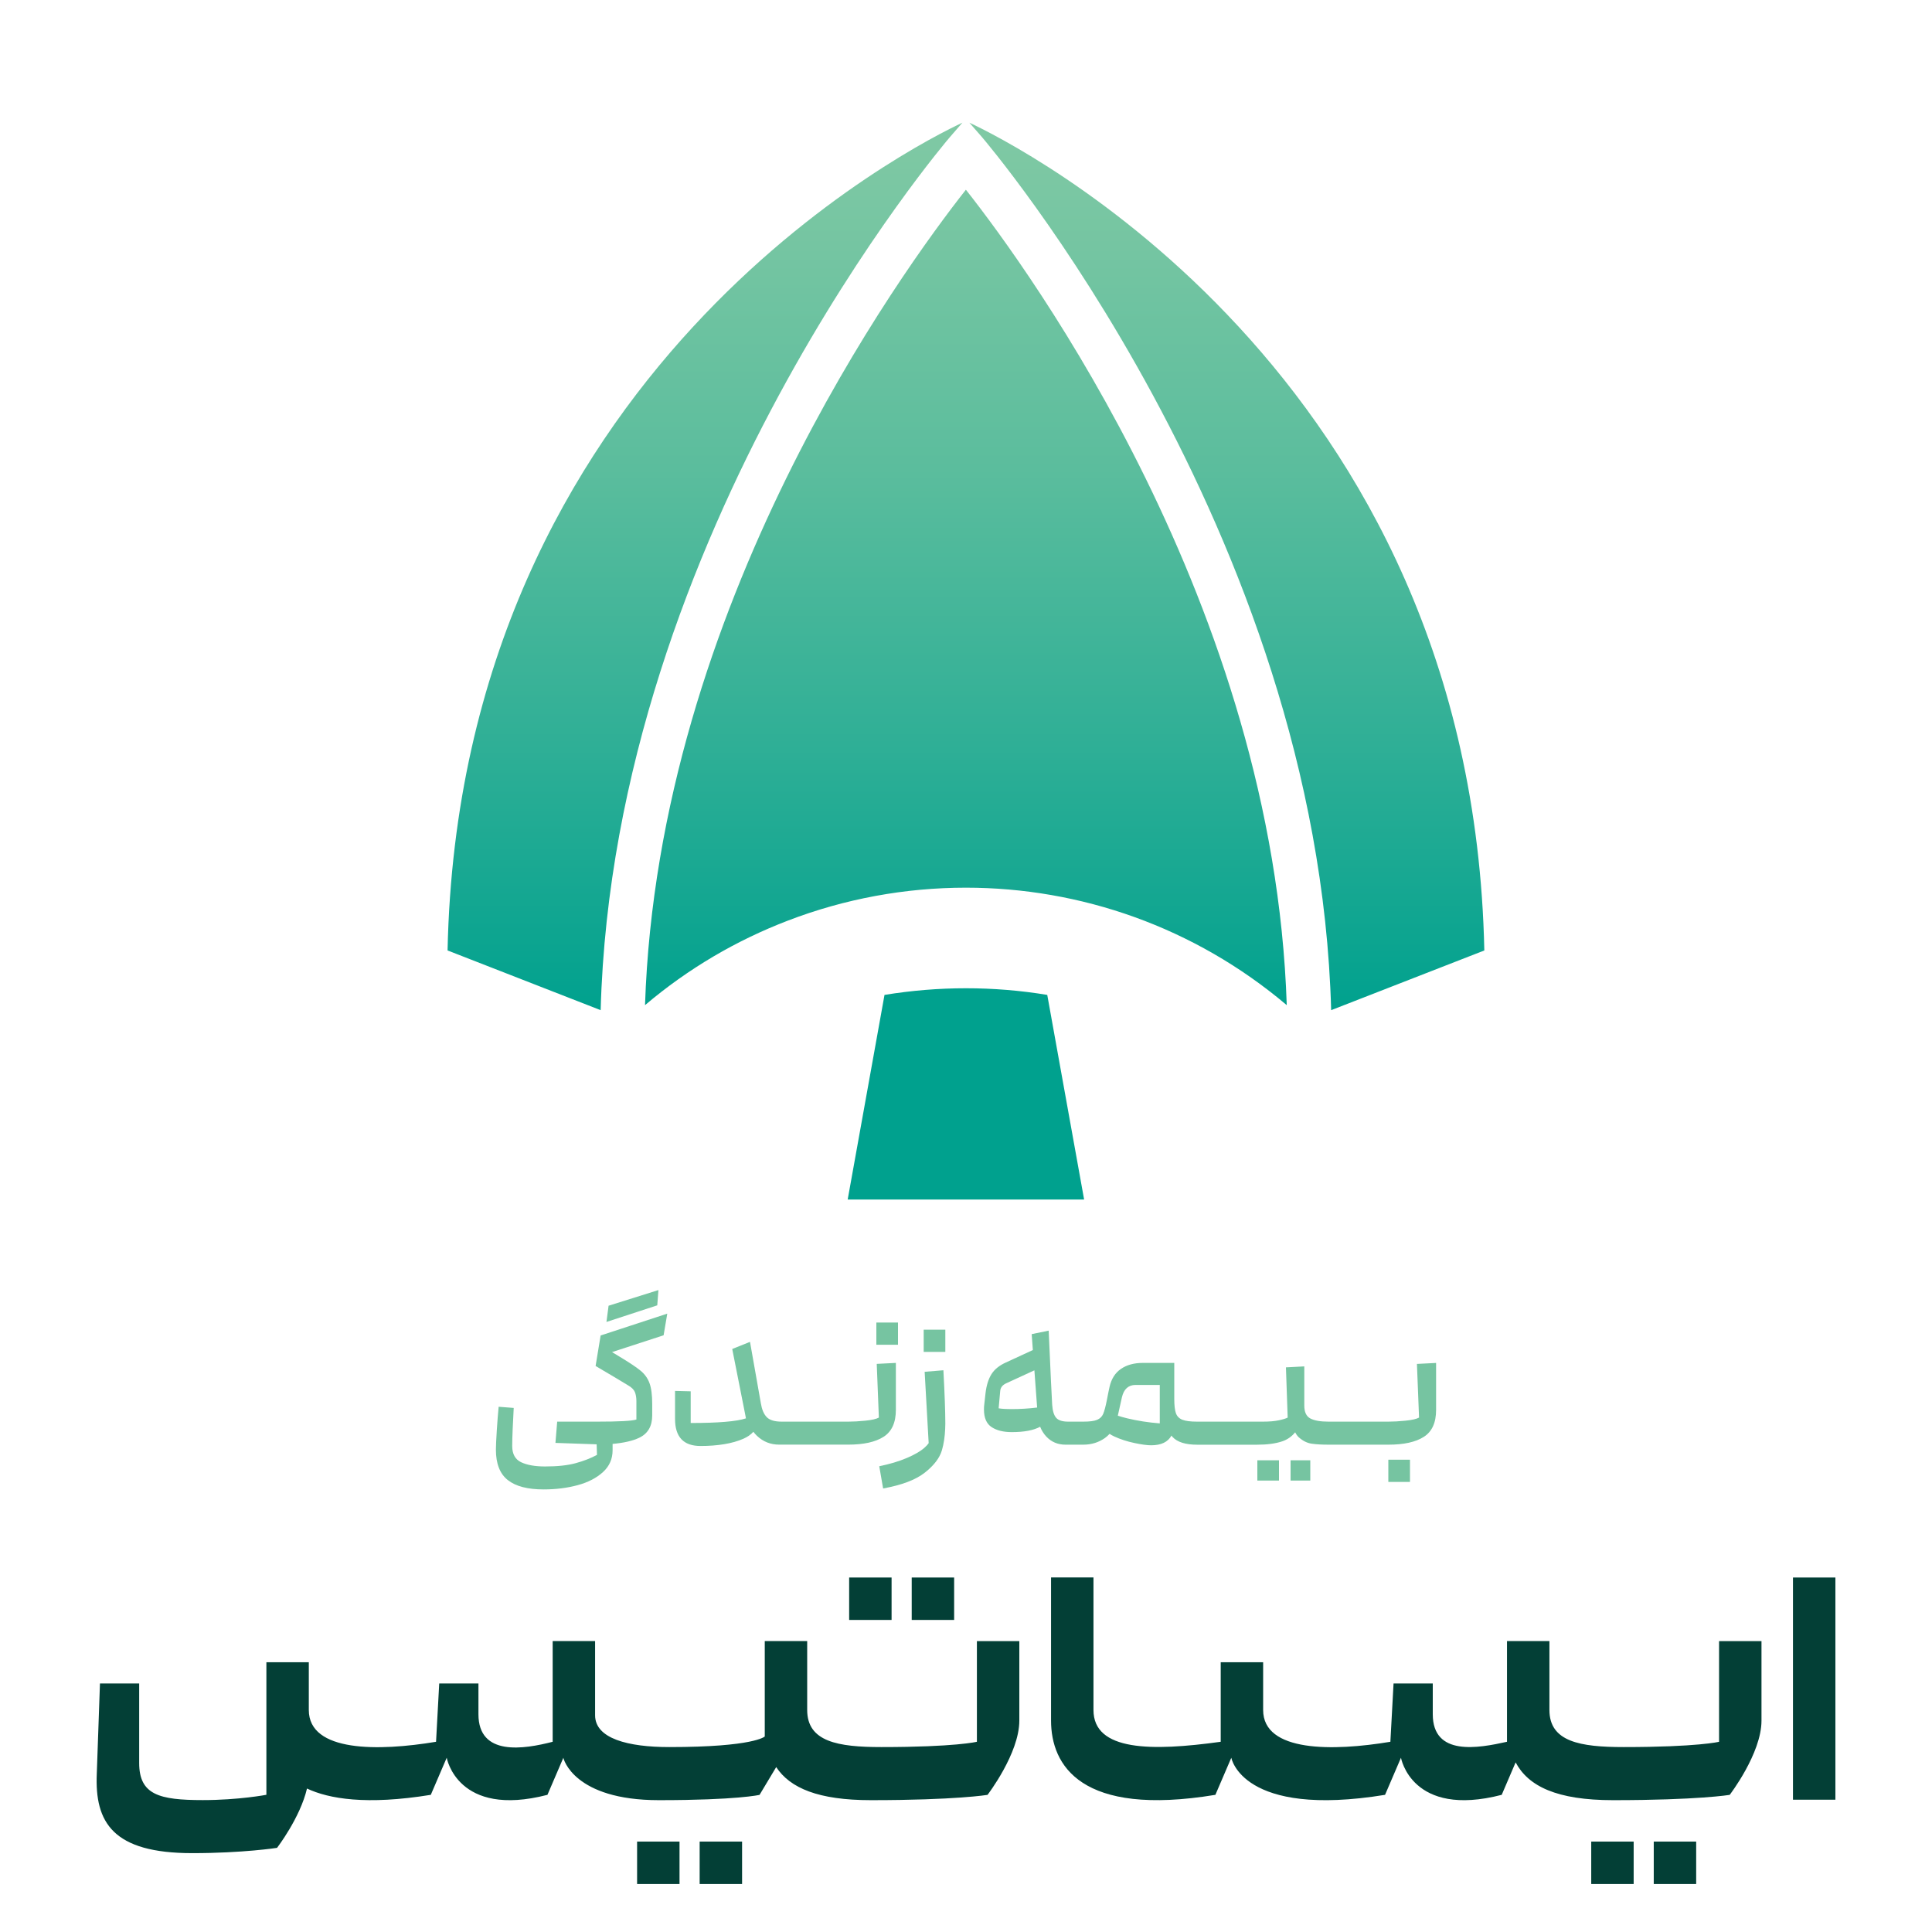
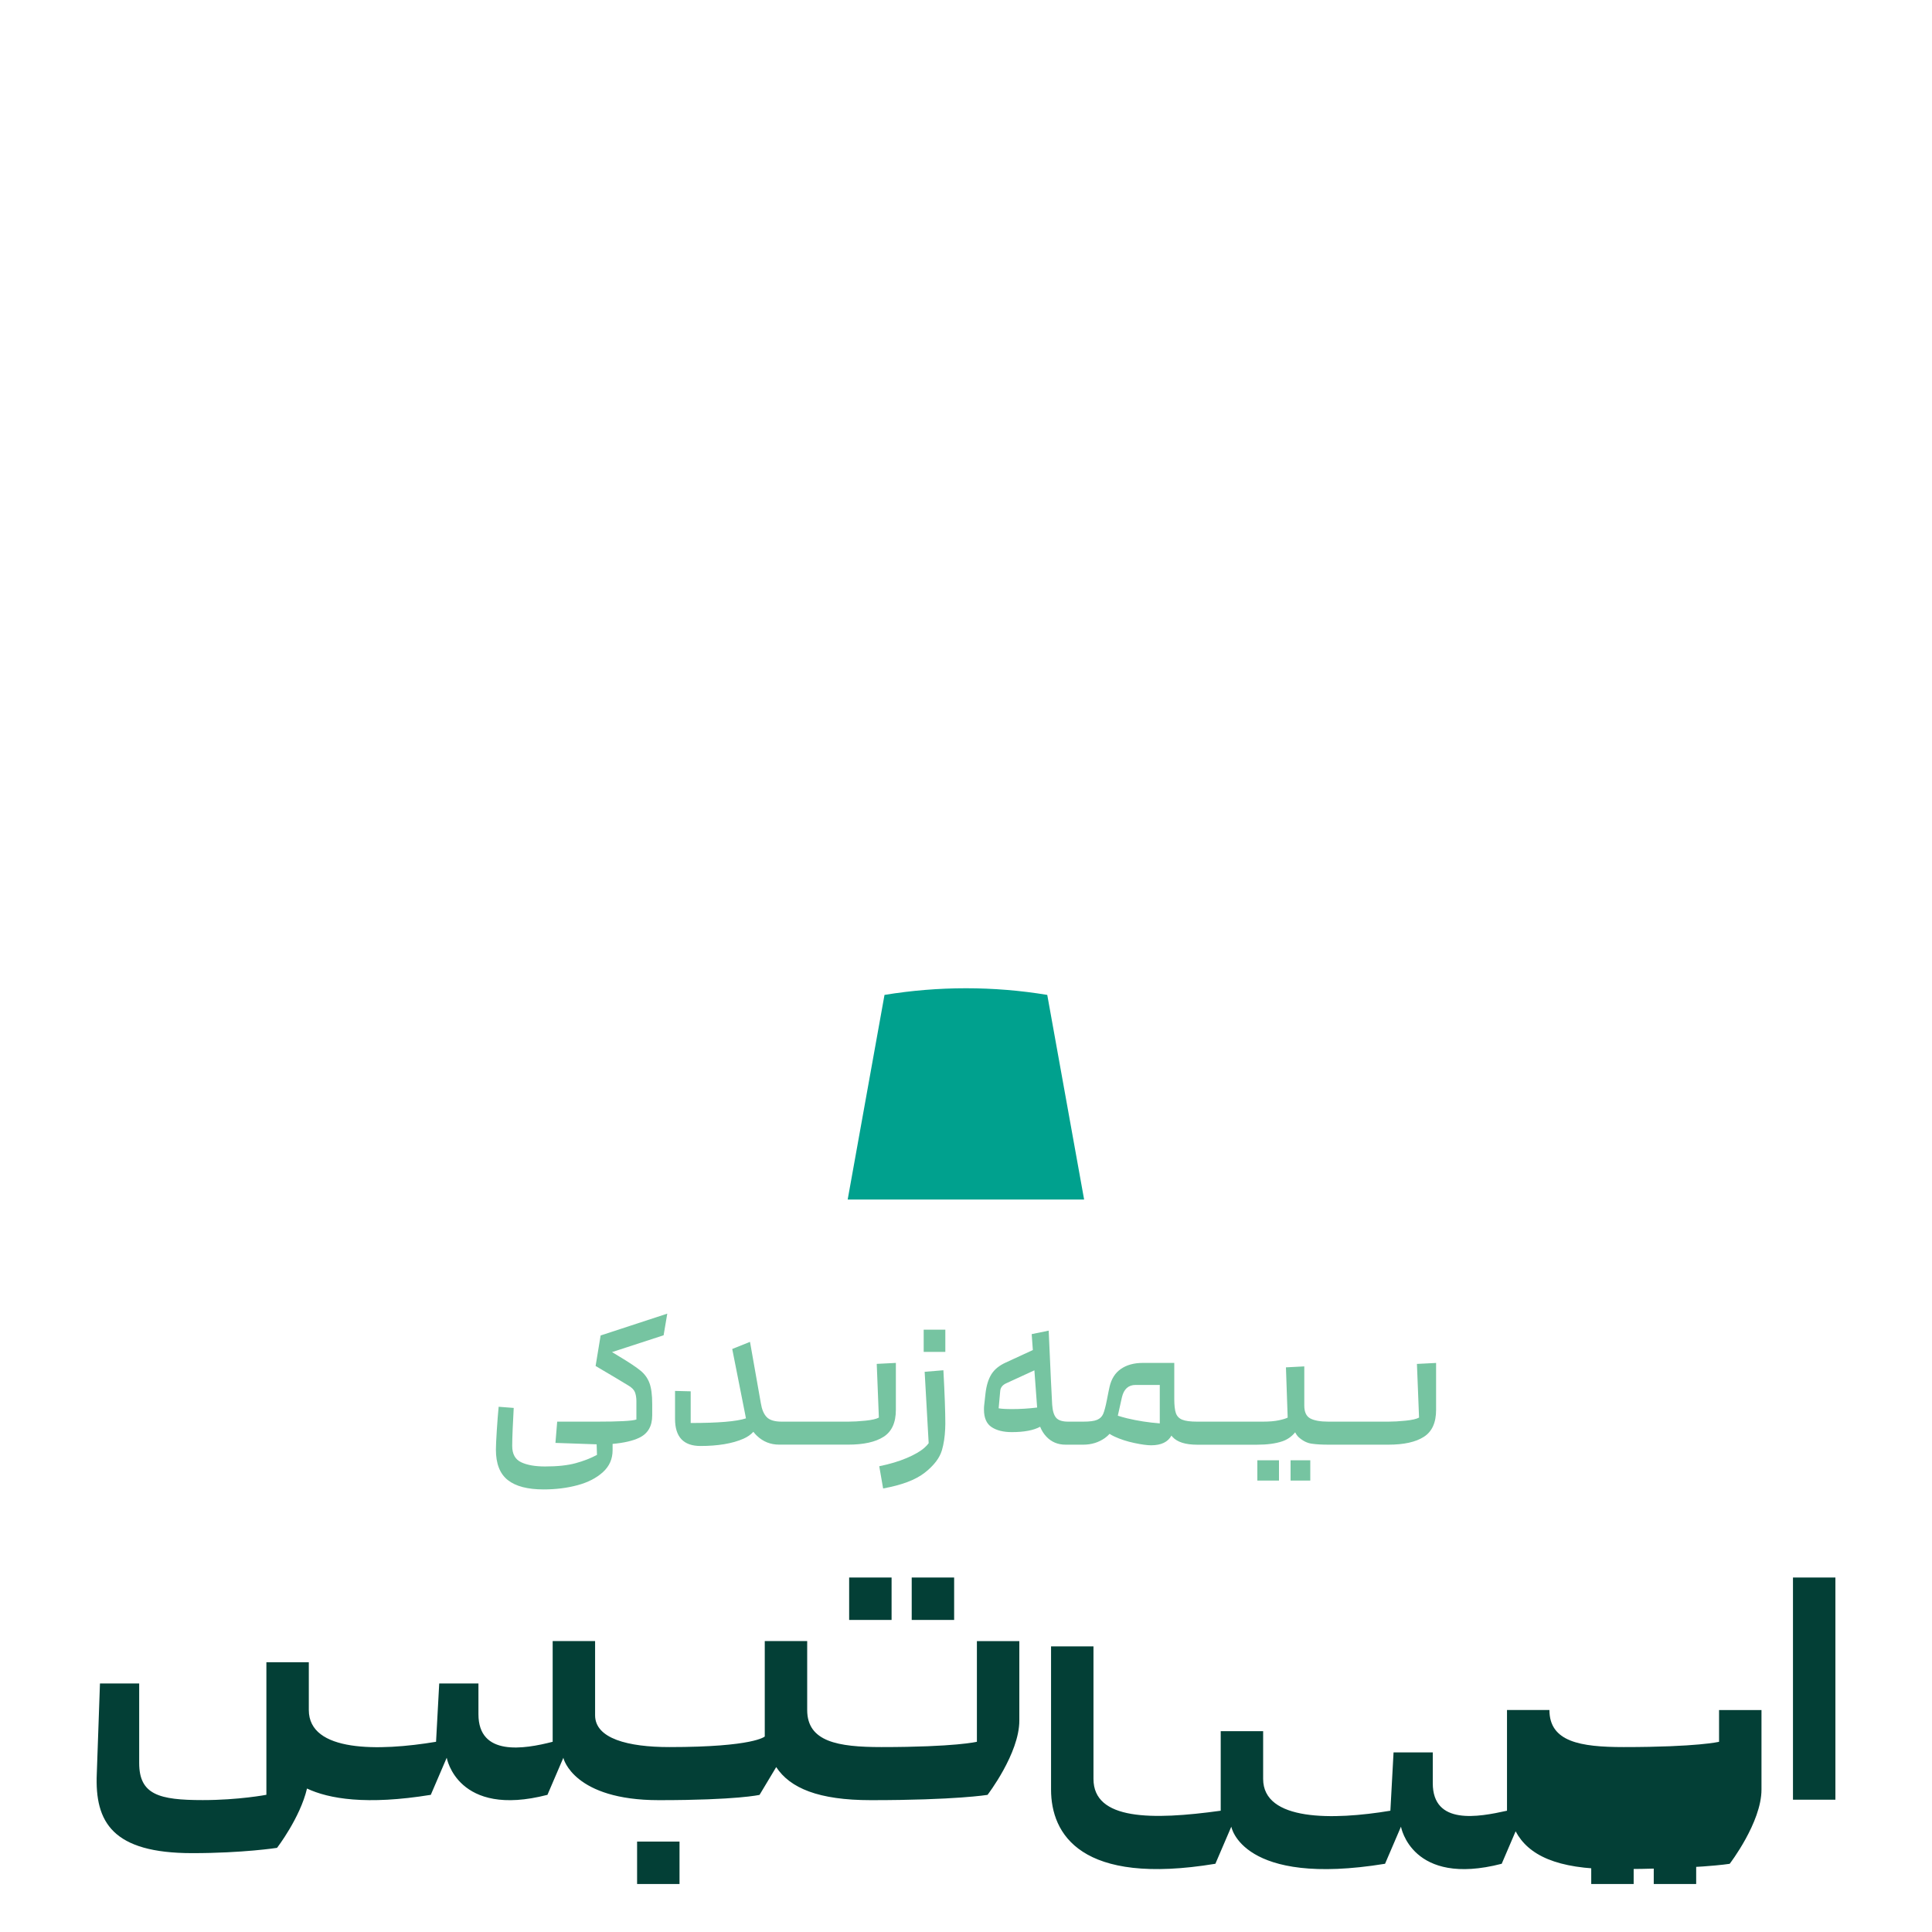
<svg xmlns="http://www.w3.org/2000/svg" id="Layer_1" data-name="Layer 1" viewBox="0 0 500 500">
  <defs>
    <style>
      .cls-1 {
        fill: #033f36;
      }

      .cls-2 {
        fill: #00a18e;
      }

      .cls-3 {
        fill: #76c4a1;
      }

      .cls-4 {
        fill: url(#linear-gradient);
      }
    </style>
    <linearGradient id="linear-gradient" x1="249.99" y1="261.43" x2="249.99" y2="31.75" gradientUnits="userSpaceOnUse">
      <stop offset="0" stop-color="#00a18e" />
      <stop offset=".3" stop-color="#2faf96" />
      <stop offset=".61" stop-color="#5bbd9d" />
      <stop offset=".86" stop-color="#75c5a2" />
      <stop offset="1" stop-color="#80c9a4" />
    </linearGradient>
  </defs>
  <g>
    <path class="cls-3" d="M154.15,353.52c4.13,2.43,6.98,4.13,8.55,5.1.83.5,1.38,1.06,1.62,1.68s.38,1.39.38,2.32v4.75c-1.1.37-4.48.55-10.15.55h-10.35l-.45,5.5,10.66.37.09,2.73c-1.6.87-3.44,1.58-5.52,2.15-2.08.57-4.73.85-7.92.85-2.6,0-4.67-.37-6.2-1.1-1.53-.73-2.3-2.13-2.3-4.2,0-1.1.04-2.57.12-4.4.08-1.83.17-3.65.27-5.45l-3.9-.3c-.17,1.73-.33,3.77-.48,6.12-.15,2.35-.23,4.01-.23,4.97,0,3.63,1.02,6.26,3.08,7.88,2.05,1.62,5.14,2.42,9.27,2.42,3.17,0,6.1-.37,8.8-1.1,2.7-.73,4.88-1.86,6.55-3.38,1.67-1.52,2.5-3.41,2.5-5.67v-1.63c2.89-.26,5.18-.78,6.85-1.57,2.27-1.07,3.4-3,3.4-5.8v-2.95c0-2.33-.23-4.13-.7-5.4-.47-1.27-1.23-2.34-2.3-3.22-1.07-.88-2.9-2.11-5.5-3.67l-1.9-1.15,13.35-4.35.95-5.6-17.25,5.65-1.3,7.9Z" />
-     <polygon class="cls-3" points="170.4 333.87 157.5 337.92 156.95 342.12 170.1 337.82 170.4 333.87" />
    <path class="cls-3" d="M231.85,364.87v-12.15l-4.95.25.55,13.9c-.67.37-1.83.63-3.5.8-1.67.17-3.15.25-4.45.25h-17.2c-1.83,0-3.12-.39-3.88-1.18s-1.26-1.99-1.52-3.62l-2.8-15.85-4.6,1.85,3.3,16.65.25,1.3c-2.4.8-7.17,1.2-14.3,1.2v-8.2l-4.05-.1v7.25c0,4.67,2.2,7,6.6,7s8.27-.62,11.1-1.88c1.05-.46,1.91-1.06,2.57-1.79.29.36.59.72.93,1.04,1.6,1.52,3.52,2.28,5.75,2.28h17.85c4,0,7.06-.67,9.17-2.03,2.12-1.35,3.18-3.67,3.18-6.97Z" />
-     <rect class="cls-3" x="226.8" y="342.27" width="5.6" height="5.75" />
    <path class="cls-3" d="M244.15,354.62l-4.85.4,1.04,18.47c-.27.38-.63.78-1.11,1.2-1.05.92-2.58,1.8-4.58,2.65-2,.85-4.37,1.56-7.1,2.12l1,5.75c4.83-.87,8.43-2.23,10.8-4.1,2.37-1.87,3.84-3.8,4.42-5.8.48-1.64.75-3.48.84-5.5.03-.43.04-.87.04-1.35,0-3.07-.17-7.68-.5-13.85Z" />
    <rect class="cls-3" x="239.05" y="344.12" width="5.6" height="5.75" />
    <rect class="cls-3" x="325.4" y="377.92" width="5.6" height="5.25" />
    <rect class="cls-3" x="334" y="377.92" width="5.1" height="5.25" />
    <path class="cls-3" d="M366.7,352.97l.55,13.9c-.67.37-1.83.63-3.5.8-1.67.17-3.15.25-4.45.25h-15.5c-2.1,0-3.67-.28-4.7-.83-1.03-.55-1.55-1.66-1.55-3.32v-10.15l-4.75.25.45,13c-.43.23-1.19.47-2.28.7-1.08.23-2.46.35-4.12.35h-17.05c-1.73,0-3.01-.17-3.83-.5-.82-.33-1.37-.9-1.65-1.7-.28-.8-.42-2.03-.42-3.7v-9.3h-8.15c-2.27,0-4.15.52-5.65,1.55s-2.48,2.58-2.95,4.65c-.13.57-.37,1.72-.7,3.45-.33,1.67-.65,2.85-.95,3.55-.3.7-.82,1.21-1.57,1.53s-1.94.47-3.58.47h-3.9c-1.5,0-2.54-.33-3.12-1-.58-.67-.92-1.8-1.03-3.4-.13-2.1-.43-8.48-.9-19.15l-4.4.9.3,4.12-7,3.23c-1.7.77-2.94,1.78-3.72,3.03s-1.29,2.89-1.53,4.93l-.35,3.15c-.03.23-.05.58-.05,1.05,0,2.17.66,3.68,1.97,4.55,1.32.87,3.06,1.3,5.23,1.3,3.22,0,5.66-.47,7.34-1.39.37.95.9,1.8,1.59,2.54,1.32,1.4,2.97,2.1,4.97,2.1h4.6c2.1,0,3.97-.57,5.6-1.72.45-.32.84-.68,1.21-1.08.35.24.75.46,1.22.68,1.55.72,3.27,1.28,5.15,1.68,1.88.4,3.34.6,4.38.6,2.61,0,4.35-.85,5.26-2.51.09.12.19.24.29.36,1.23,1.33,3.35,2,6.35,2h15.5c2.63,0,4.82-.29,6.55-.88,1.31-.44,2.42-1.22,3.33-2.33.25.49.54.93.92,1.28,1.07.95,2.19,1.51,3.38,1.67,1.18.17,2.62.25,4.33.25h15.5c4,0,7.06-.67,9.17-2.03,2.12-1.35,3.17-3.67,3.17-6.97v-12.15l-4.95.25ZM258.45,364.47s0,0,0,0l.41-4.55c.1-.87.63-1.52,1.6-1.95l7.24-3.33.71,9.63c-2.23.27-4.38.4-6.45.4-1.67,0-2.83-.07-3.5-.2ZM300.15,368.37c-2.97-.23-5.77-.67-8.4-1.3-.91-.22-1.72-.45-2.46-.69l1.06-4.76c.5-2.13,1.68-3.2,3.55-3.2h6.25v9.95Z" />
-     <rect class="cls-3" x="359.3" y="377.77" width="5.6" height="5.75" />
  </g>
  <g>
-     <path class="cls-4" d="M250.87,31.75l3.22,3.68c.87,1.03,87.08,101.85,90.41,226l39.64-15.45c-3.17-150.04-121.85-208.9-133.27-214.23ZM249.97,49.1c-16.73,21.27-79.65,107.74-83.04,211.03,11.23-9.53,23.71-16.78,36.85-21.83,14.85-5.72,30.54-8.57,46.19-8.57,29.57,0,59.11,10.15,83.04,30.4-3.36-103.23-66.25-189.76-83.04-211.03ZM115.84,245.98l39.61,15.45c3.38-124.2,89.54-224.97,90.43-226l3.19-3.68c-11.42,5.33-130.1,64.18-133.24,214.23Z" />
    <path class="cls-2" d="M280.58,310.44h-61.2l9.53-52.96c6.97-1.14,14.02-1.72,21.07-1.72s14.09.57,21.05,1.72l9.54,52.96Z" />
  </g>
  <g>
    <rect class="cls-1" x="464.02" y="408.26" width="10.98" height="57.5" />
-     <path class="cls-1" d="M444.9,450.77s-5.49,1.37-24.7,1.37c-11.25,0-19.21-1.37-19.21-9.6v-17.84h-10.98v26.07c-7.41,1.65-19.21,3.84-19.21-7.13,0-8.51,0-4.67,0-7.96h-10.15l-.82,15.09c-14.82,2.47-32.93,2.74-32.93-8.23v-12.35h-10.98v20.58c-17.84,2.47-32.93,2.47-32.93-8.23v-34.3h-10.98v37.05c0,11.53,7.68,24.97,42.53,19.21l4.12-9.6s2.74,15.64,39.79,9.6l4.12-9.6s2.74,15.64,26.07,9.6l3.6-8.4c3.28,6.18,10.65,9.78,25.21,9.78,21.95,0,30.19-1.37,30.19-1.37,0,0,8.23-10.7,8.23-19.21v-20.58h-10.98v26.07Z" />
+     <path class="cls-1" d="M444.9,450.77s-5.49,1.37-24.7,1.37c-11.25,0-19.21-1.37-19.21-9.6h-10.98v26.07c-7.41,1.65-19.21,3.84-19.21-7.13,0-8.51,0-4.67,0-7.96h-10.15l-.82,15.09c-14.82,2.47-32.93,2.74-32.93-8.23v-12.35h-10.98v20.58c-17.84,2.47-32.93,2.47-32.93-8.23v-34.3h-10.98v37.05c0,11.53,7.68,24.97,42.53,19.21l4.12-9.6s2.74,15.64,39.79,9.6l4.12-9.6s2.74,15.64,26.07,9.6l3.6-8.4c3.28,6.18,10.65,9.78,25.21,9.78,21.95,0,30.19-1.37,30.19-1.37,0,0,8.23-10.7,8.23-19.21v-20.58h-10.98v26.07Z" />
    <path class="cls-1" d="M252.81,450.77s-5.49,1.37-24.7,1.37c-11.25,0-19.21-1.37-19.21-9.6v-17.84h-10.98v24.7s-2.74,2.74-24.7,2.74c-10.7,0-19.21-2.2-19.21-8.23v-19.21h-10.98v26.07c-7.41,1.92-19.21,3.84-19.21-7.13,0-8.51,0-4.67,0-7.96h-10.15l-.82,15.09c-14.82,2.47-32.93,2.74-32.93-8.23v-12.35h-10.98v34.3s-7.13,1.37-16.46,1.37c-11.25,0-16.46-1.37-16.46-9.6v-20.58h-10.15l-.82,23.33c-.55,12.62,4.12,20.58,24.7,20.58,13.17,0,21.95-1.37,21.95-1.37,0,0,5.98-7.78,7.75-15.35,5.65,2.66,15.36,4.34,32.04,1.63l4.12-9.6s2.74,15.64,26.07,9.6l4.12-9.6c0,.27,2.74,10.98,24.7,10.98,20.31,0,26.07-1.37,26.07-1.37l4.31-7.19c3.58,5.44,10.92,8.56,24.5,8.56,21.95,0,30.19-1.37,30.19-1.37,0,0,8.23-10.7,8.23-19.21v-20.58h-10.98v26.07Z" />
    <rect class="cls-1" x="427.99" y="476.6" width="10.98" height="10.98" />
    <rect class="cls-1" x="411.81" y="476.6" width="10.98" height="10.98" />
-     <rect class="cls-1" x="181.07" y="476.6" width="10.98" height="10.98" />
    <rect class="cls-1" x="164.88" y="476.6" width="10.98" height="10.98" />
    <rect class="cls-1" x="235.95" y="408.26" width="10.98" height="10.98" />
    <rect class="cls-1" x="219.76" y="408.26" width="10.98" height="10.98" />
  </g>
</svg>